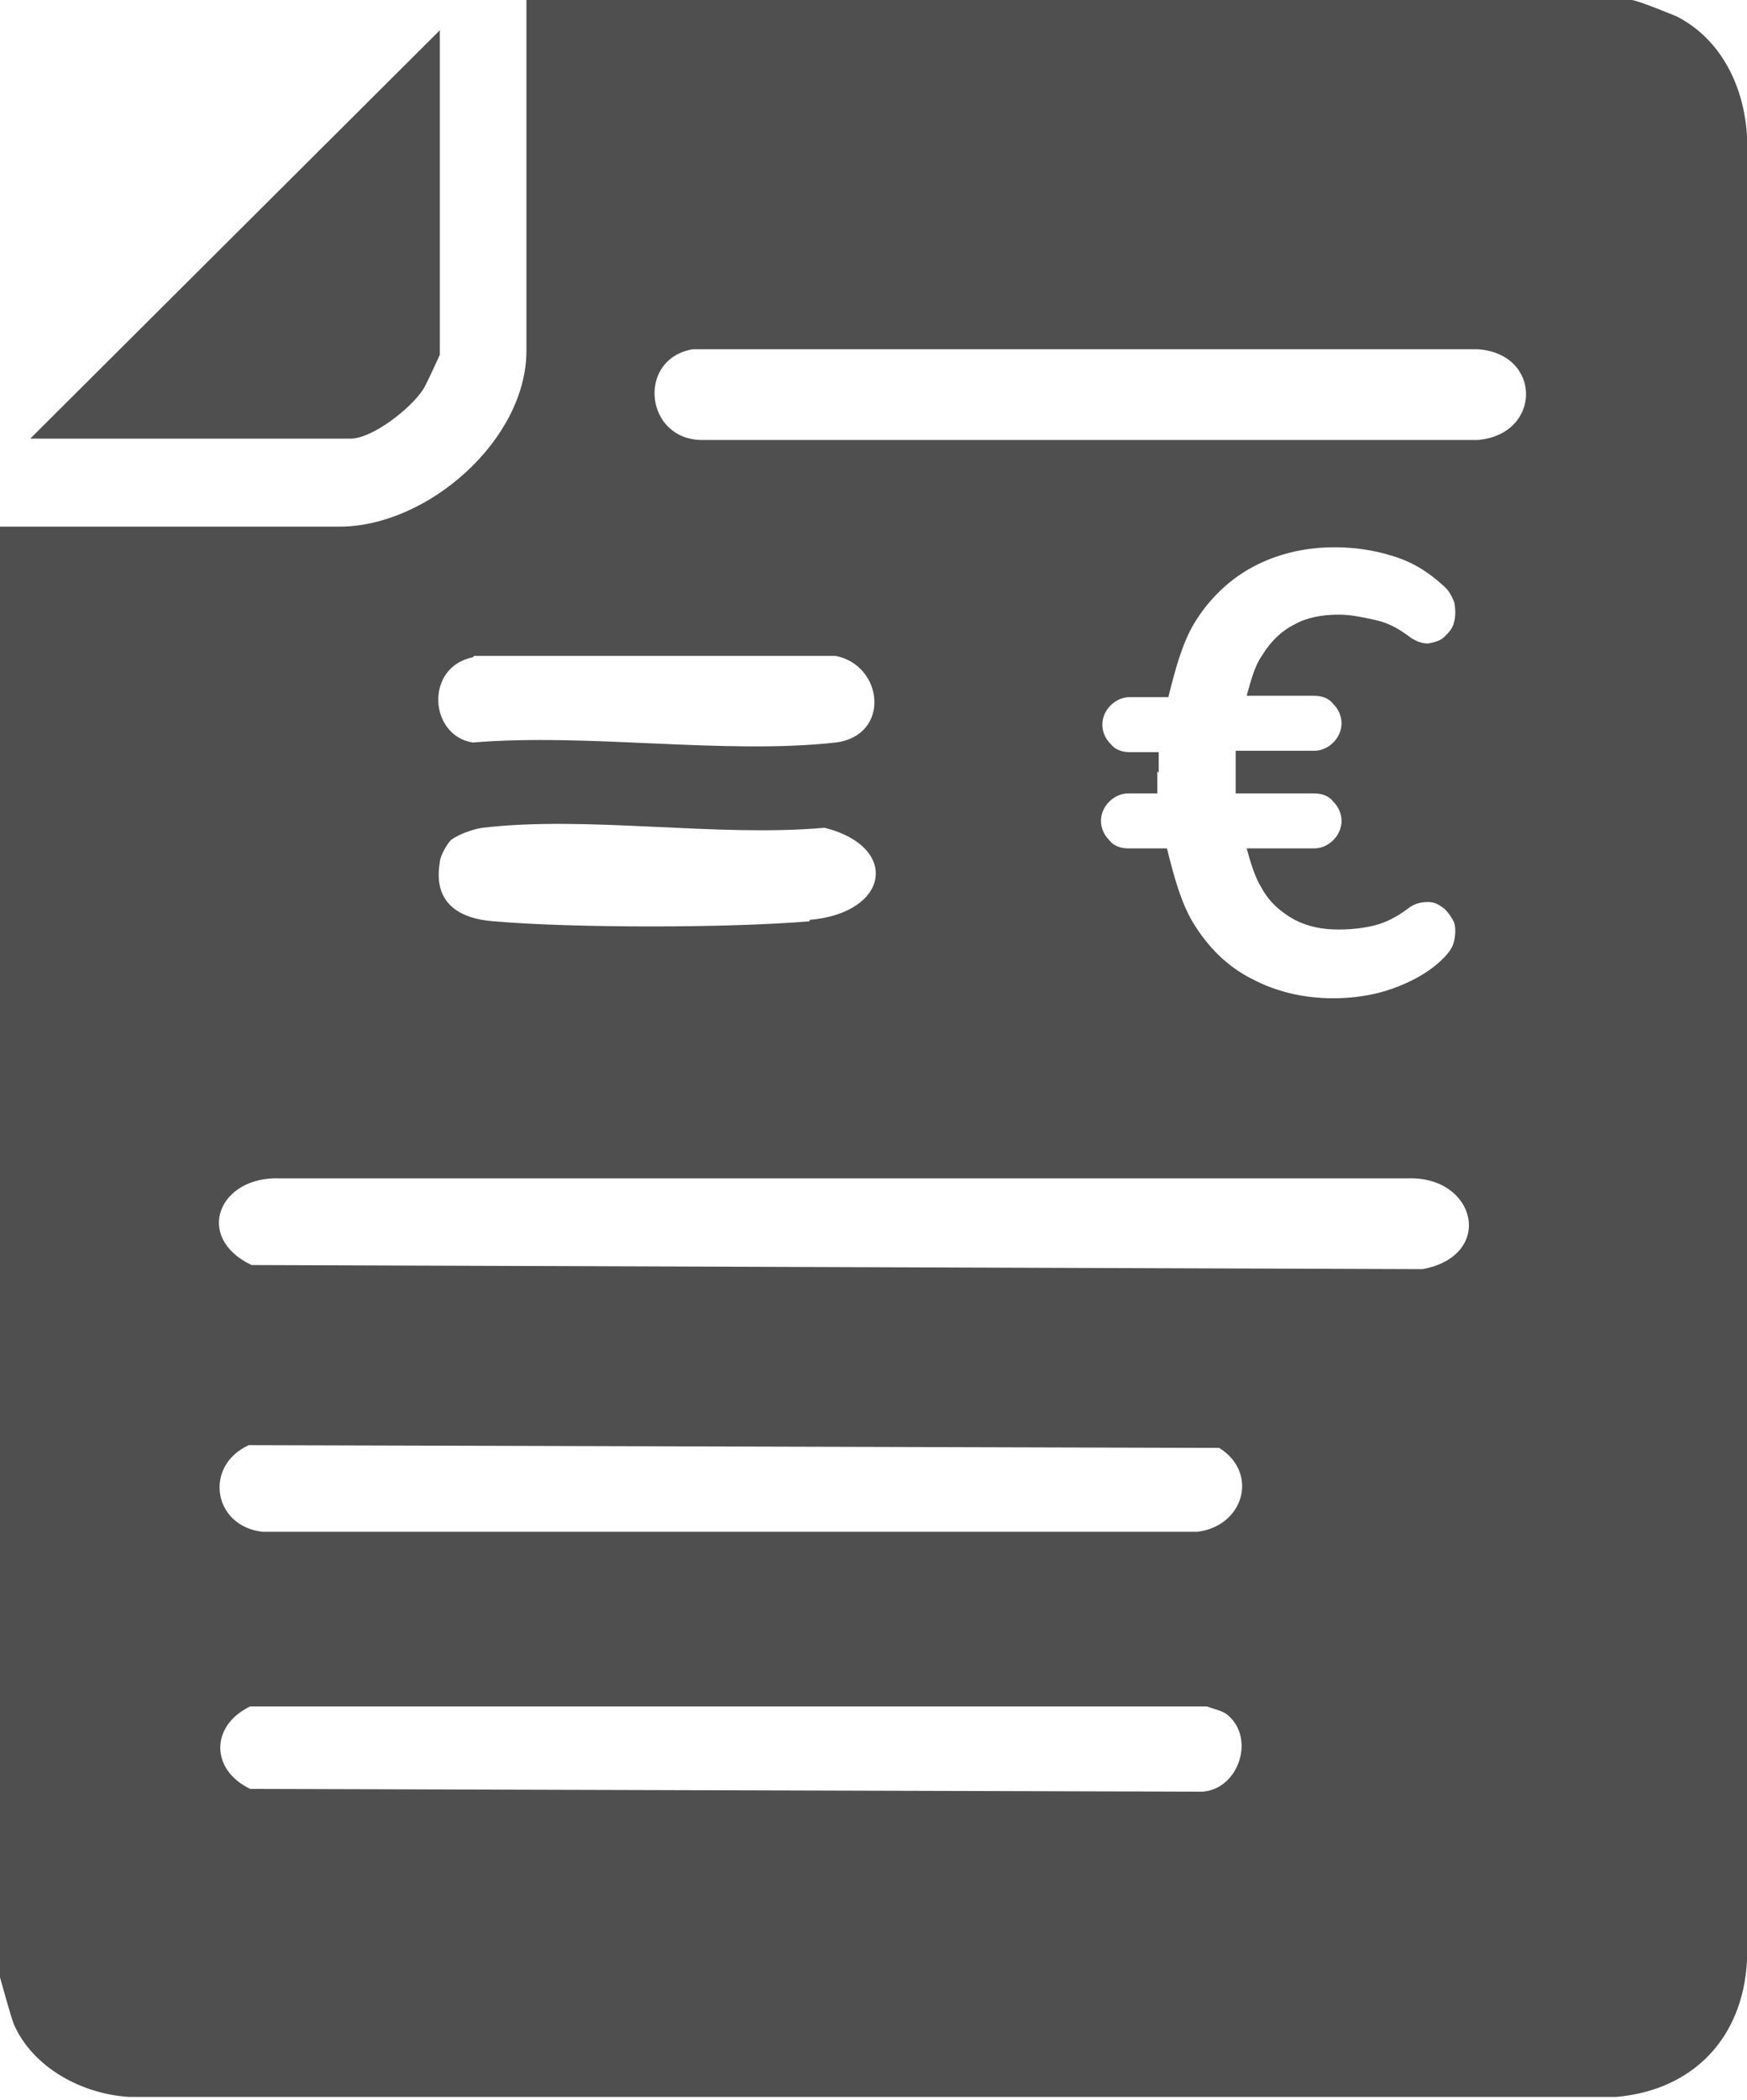
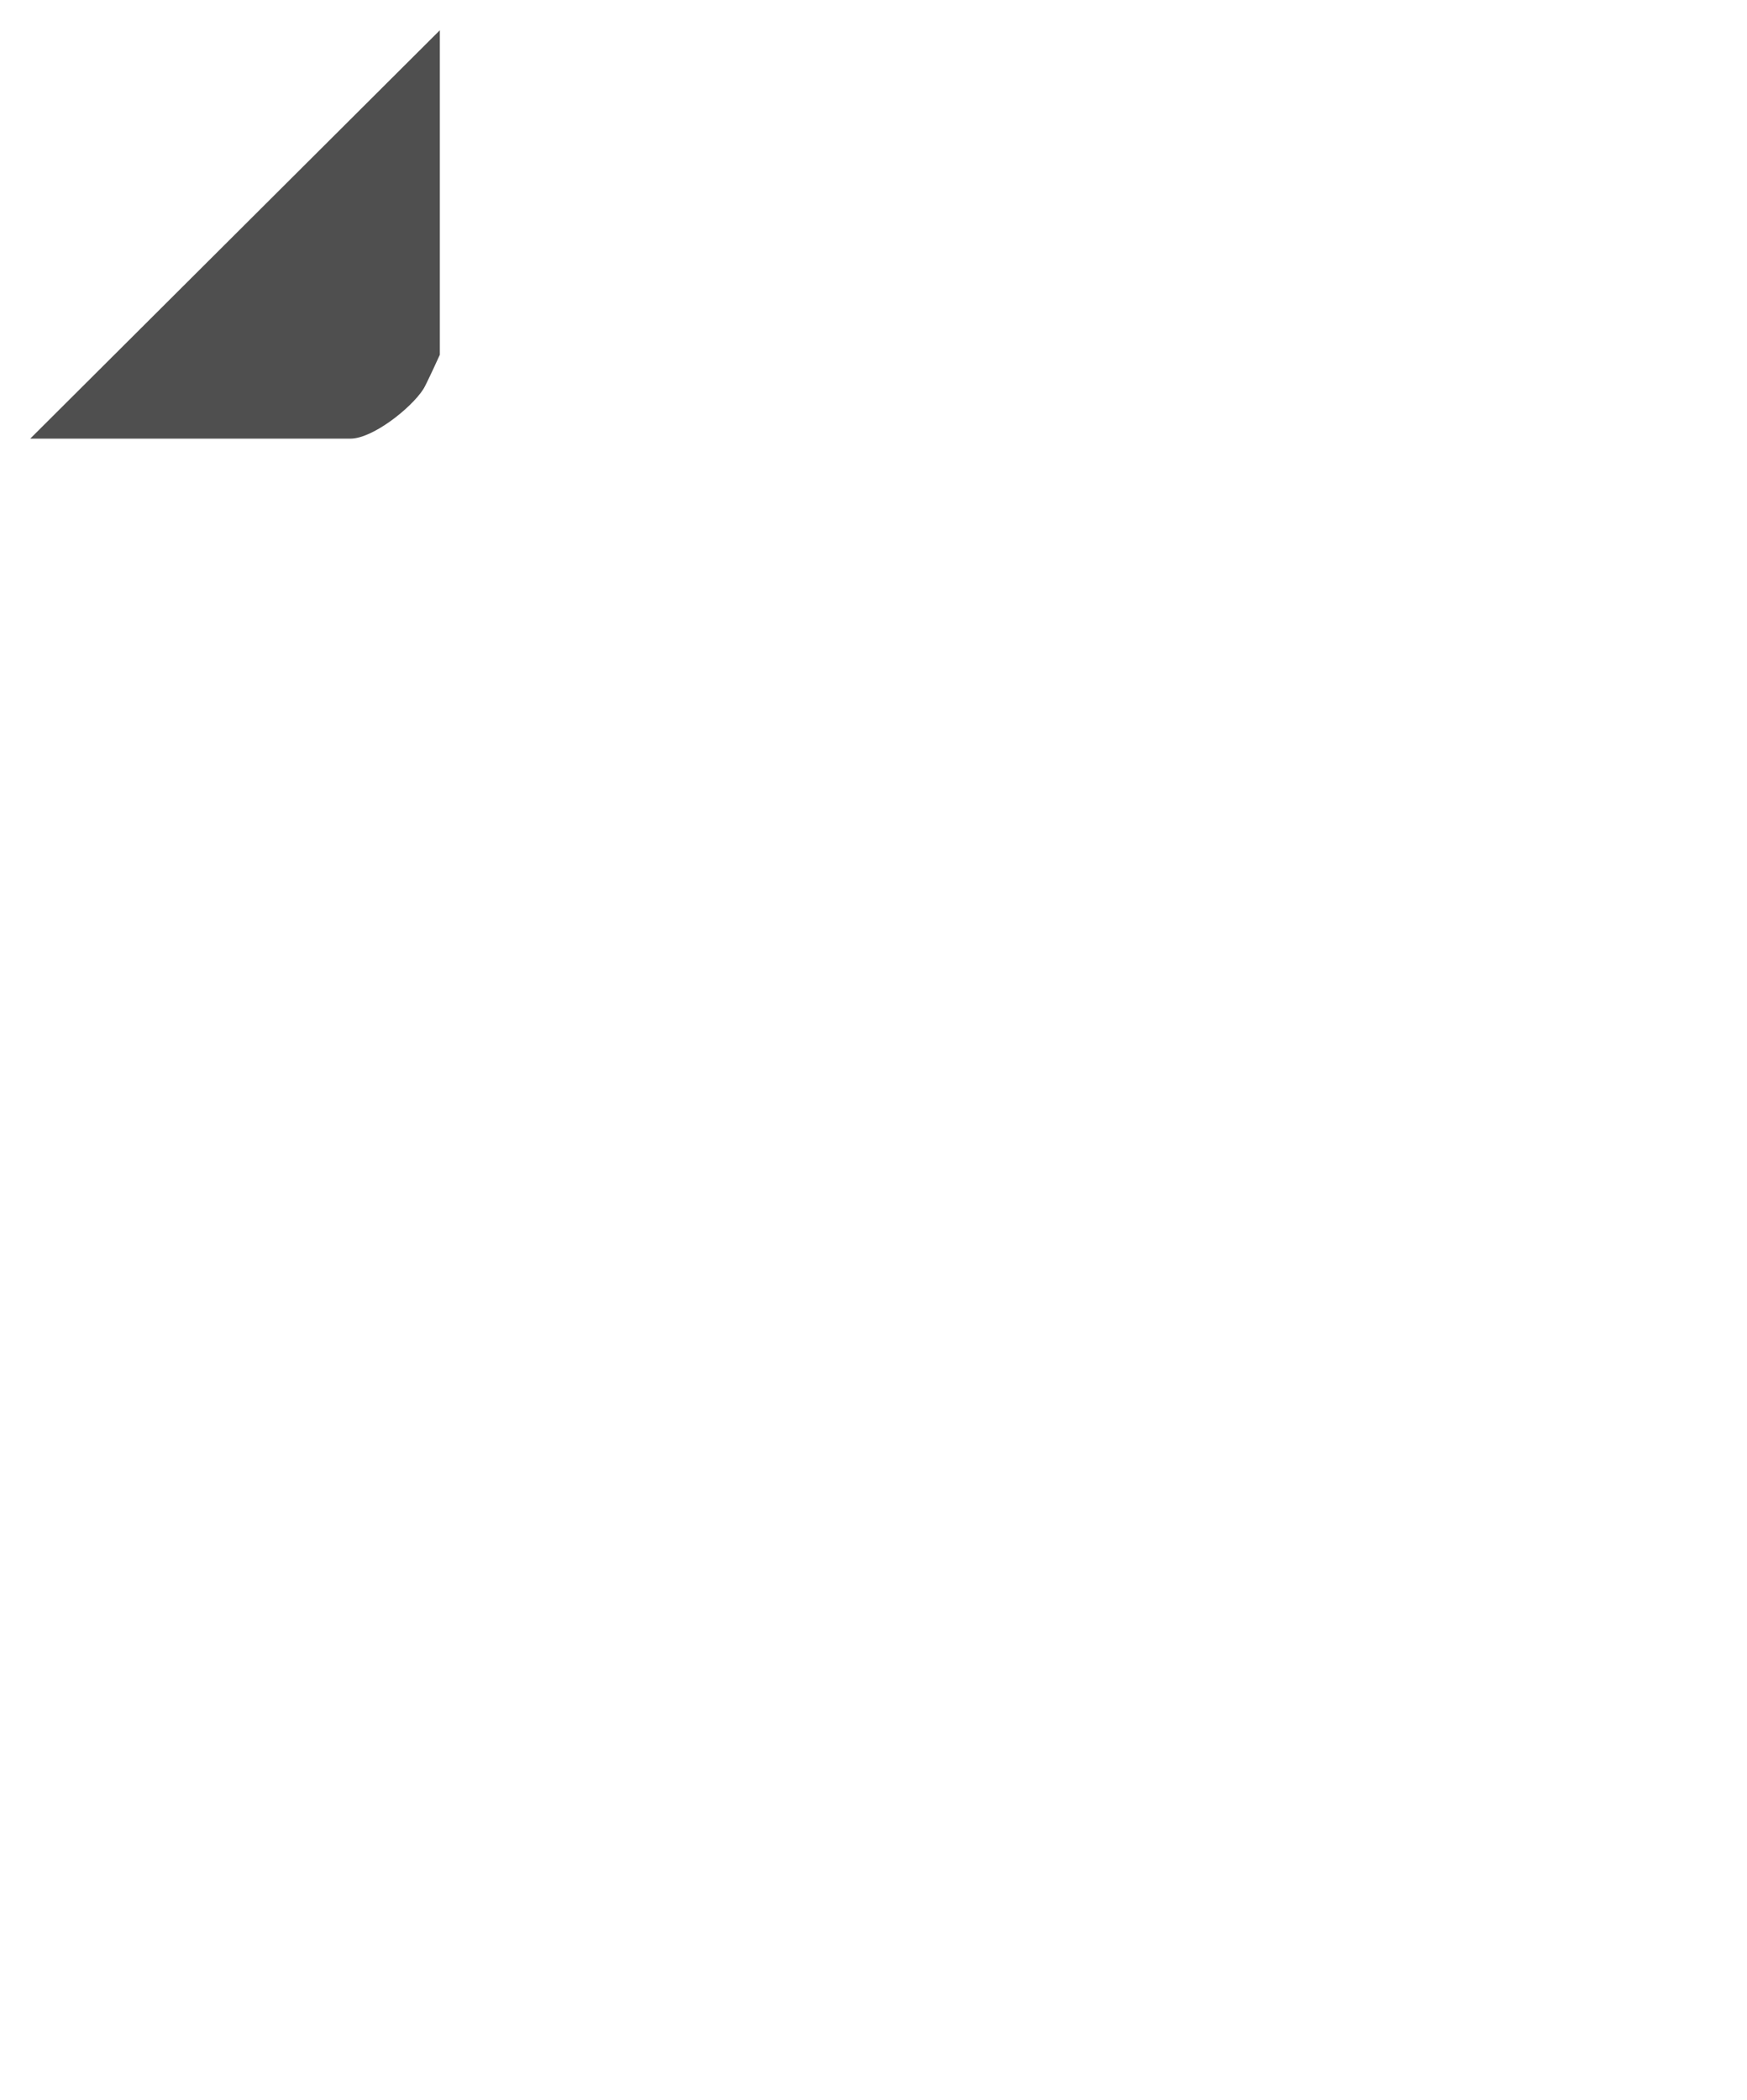
<svg xmlns="http://www.w3.org/2000/svg" id="Capa_2" data-name="Capa 2" viewBox="0 0 12.71 15.27">
  <defs>
    <style>
      .cls-1 {
        fill: #4f4f4f;
      }
    </style>
  </defs>
  <g id="Capa_2-2" data-name="Capa 2">
    <g>
      <path class="cls-1" d="M3.2.22v2.36s-.1.22-.12.25c-.09.14-.37.36-.53.36H.22L3.2.22Z" />
-       <path class="cls-1" d="M12.2.12s-.29-.12-.33-.12H3.83v2.55c0,.65-.72,1.28-1.36,1.28H0v10.55s.08.29.1.34c.14.32.5.51.84.53h10.82c.56-.05.92-.43.95-.99V.99c-.02-.35-.18-.7-.51-.87ZM3.45,4.77h2.63c.35.07.4.58,0,.63-.81.09-1.8-.07-2.64,0-.32-.05-.35-.55,0-.62ZM5.89,6.7c-.58.05-1.73.05-2.3,0-.26-.02-.44-.14-.39-.43,0-.04.05-.13.08-.16.05-.04.16-.08.23-.09.77-.09,1.7.07,2.49,0,.55.14.47.62-.11.67ZM8.75,13.03l-6.93-.02c-.29-.14-.29-.46,0-.6h6.96c.05.02.12.03.16.07.19.17.07.53-.19.55ZM1.81,10.51l7.06.02c.29.18.18.57-.16.61H1.91c-.36-.04-.43-.48-.1-.63ZM10.35,9.23l-8.52-.03c-.42-.2-.24-.65.21-.63h8.2c.5-.02.64.56.11.66ZM8.43,5.62c0-.05,0-.1,0-.15h-.21c-.06,0-.11-.02-.14-.06-.04-.04-.06-.09-.06-.14s.02-.1.06-.14c.04-.04.09-.06.14-.06h.28c.05-.2.1-.39.19-.54.11-.18.26-.32.43-.41s.37-.14.59-.14c.14,0,.28.02.41.06.14.04.26.11.37.21.05.04.07.08.09.13.01.05.01.1,0,.14-.01.05-.04.08-.07.11-.03.03-.07.04-.12.05-.05,0-.1-.02-.15-.06-.07-.05-.14-.09-.23-.11-.09-.02-.18-.04-.27-.04-.12,0-.23.02-.32.07-.1.05-.18.13-.24.23-.05.07-.08.18-.11.29h.49c.06,0,.11.02.14.06.04.04.06.09.06.14s-.02.1-.06.14c-.04.04-.09.06-.14.06h-.57s0,.09,0,.14c0,.06,0,.11,0,.17h.57c.06,0,.11.02.14.06.04.04.06.09.06.14s-.02.1-.06.14c-.04.04-.09.06-.14.06h-.49c.03.11.06.21.11.29.06.11.15.18.24.23.1.05.2.07.32.07.09,0,.18-.01.26-.03s.16-.06.24-.12c.05-.04.1-.05.15-.05.05,0,.08.02.12.05.03.03.05.06.07.1.01.04.01.08,0,.13-.01.05-.04.09-.08.13-.1.1-.23.17-.37.22-.14.05-.29.07-.43.07-.22,0-.42-.05-.59-.14-.18-.09-.32-.23-.43-.41-.09-.15-.14-.34-.19-.54h-.28c-.06,0-.11-.02-.14-.06-.04-.04-.06-.09-.06-.14s.02-.1.06-.14c.04-.04.09-.06.14-.06h.21c0-.05,0-.11,0-.16ZM10.76,3.2h-5.65c-.42,0-.48-.59-.07-.66h5.71c.47.03.47.62,0,.66Z" />
    </g>
  </g>
</svg>